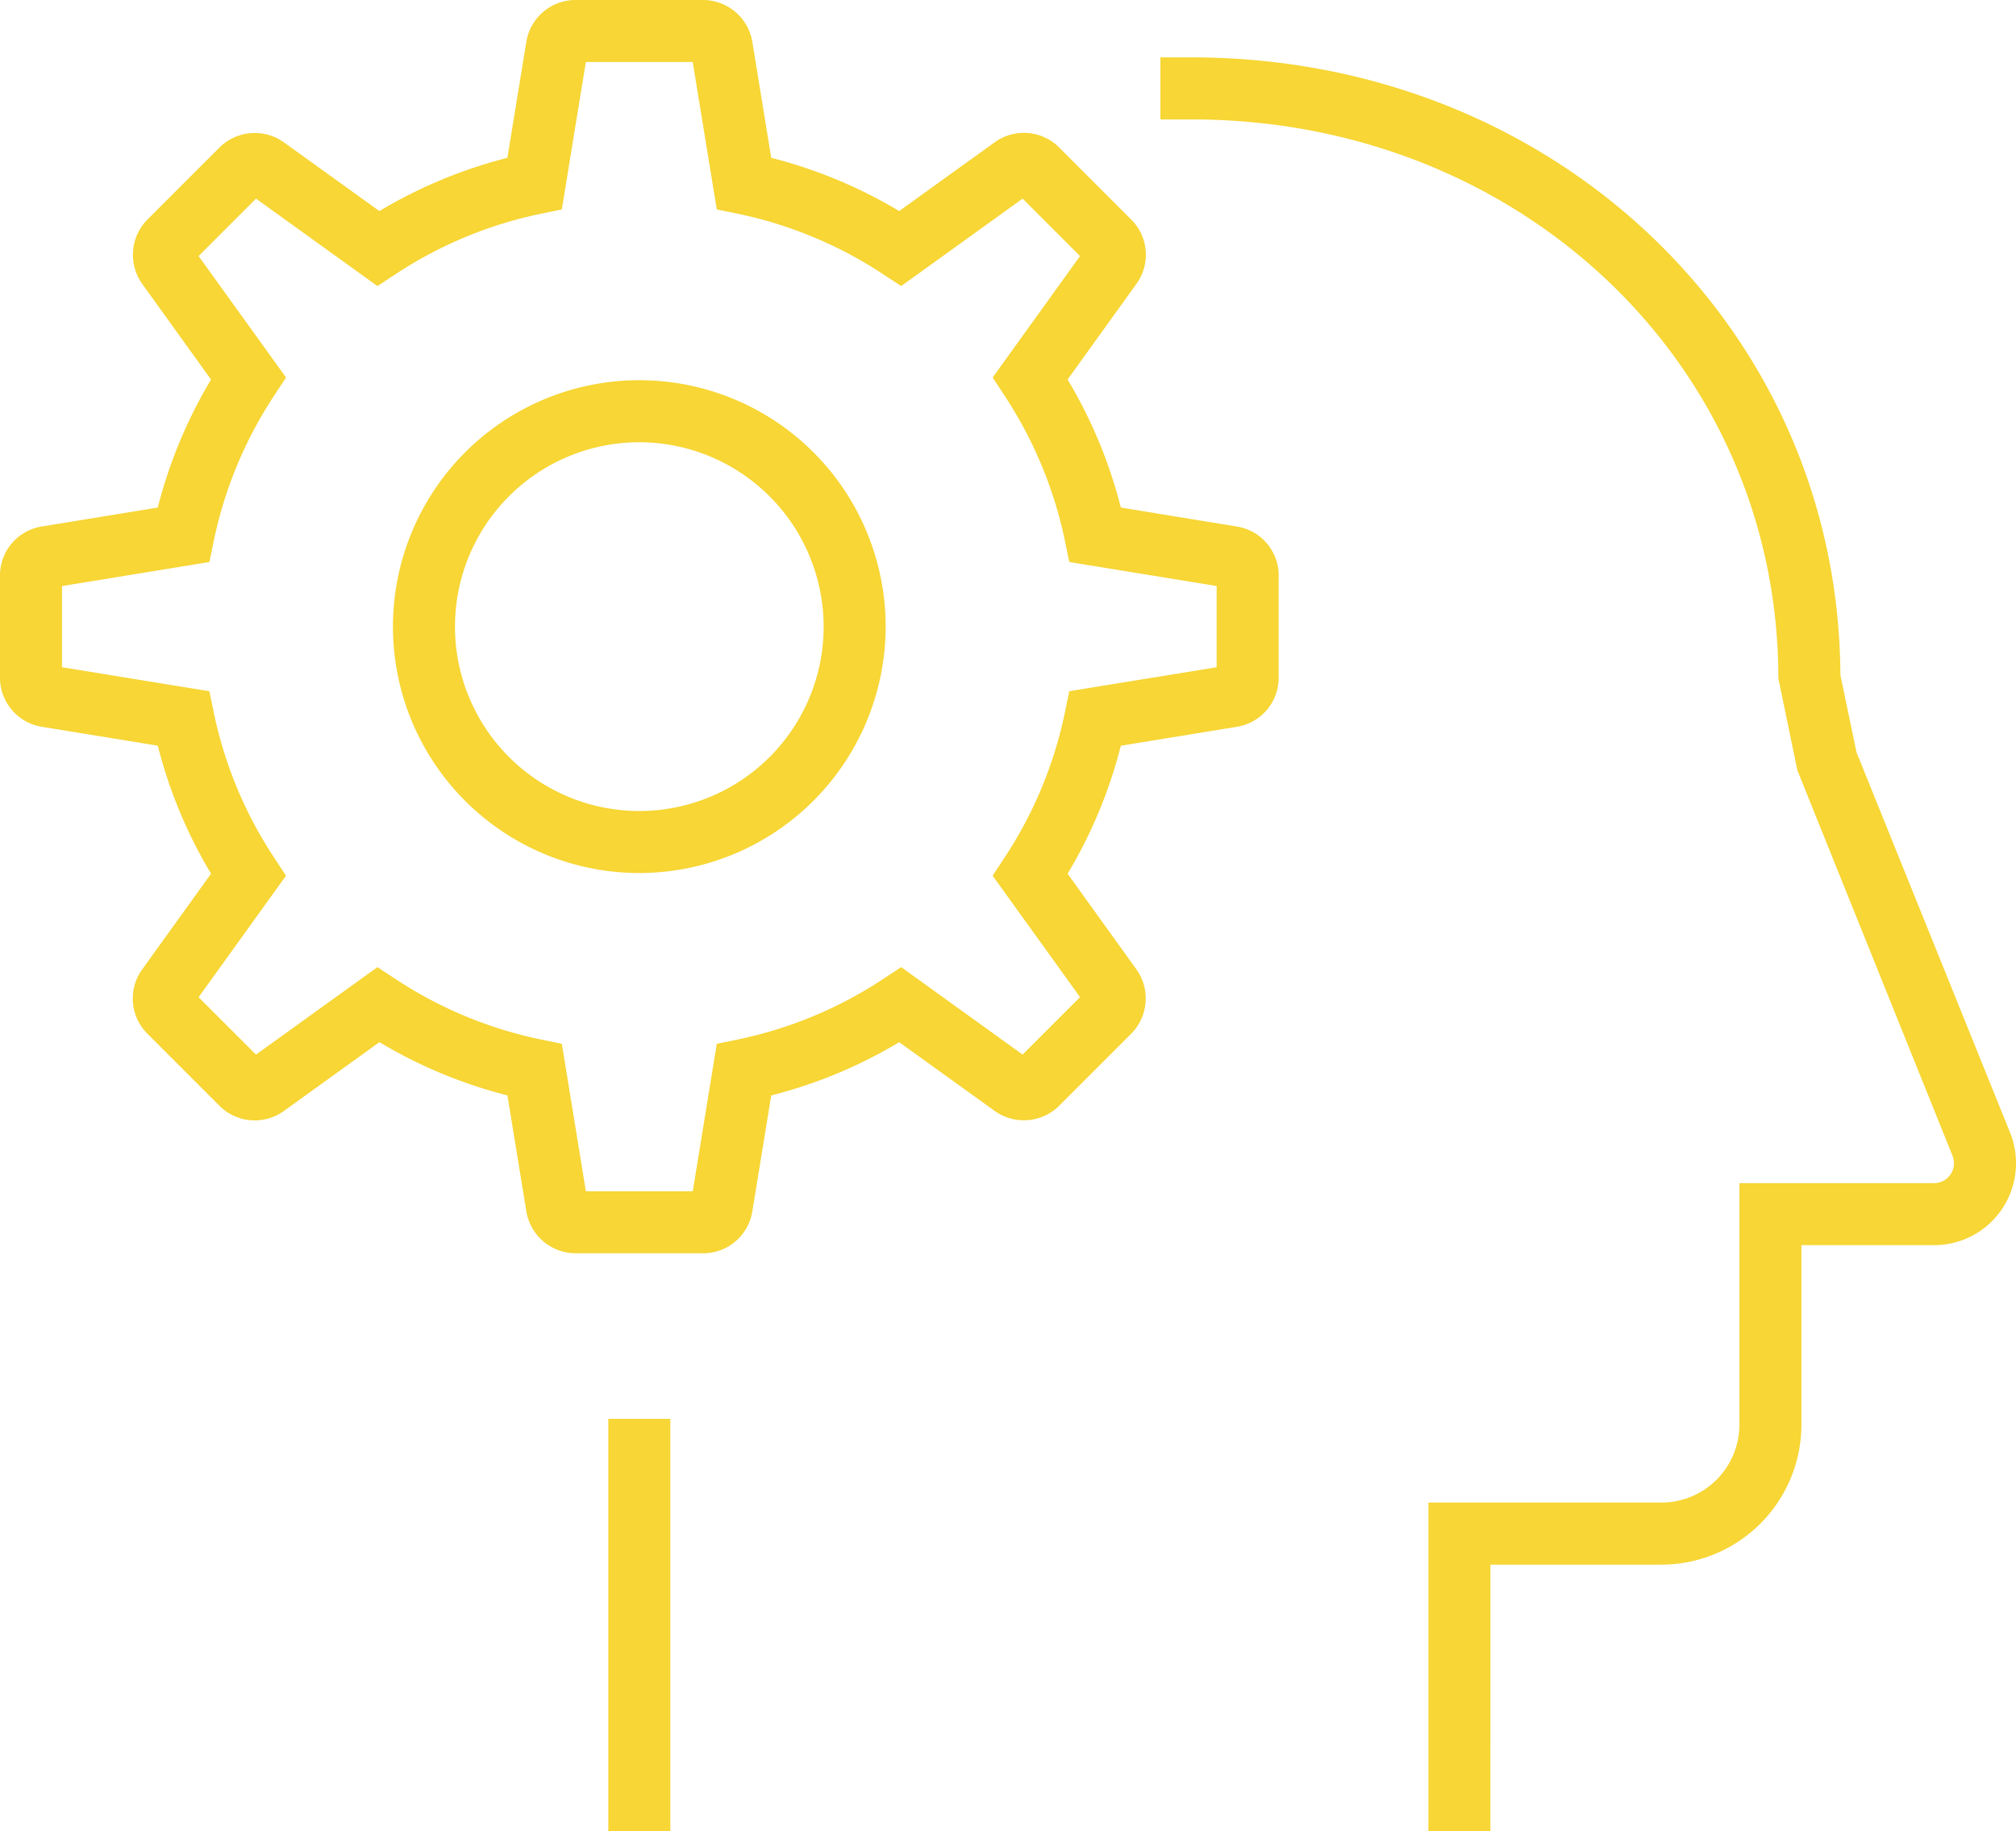
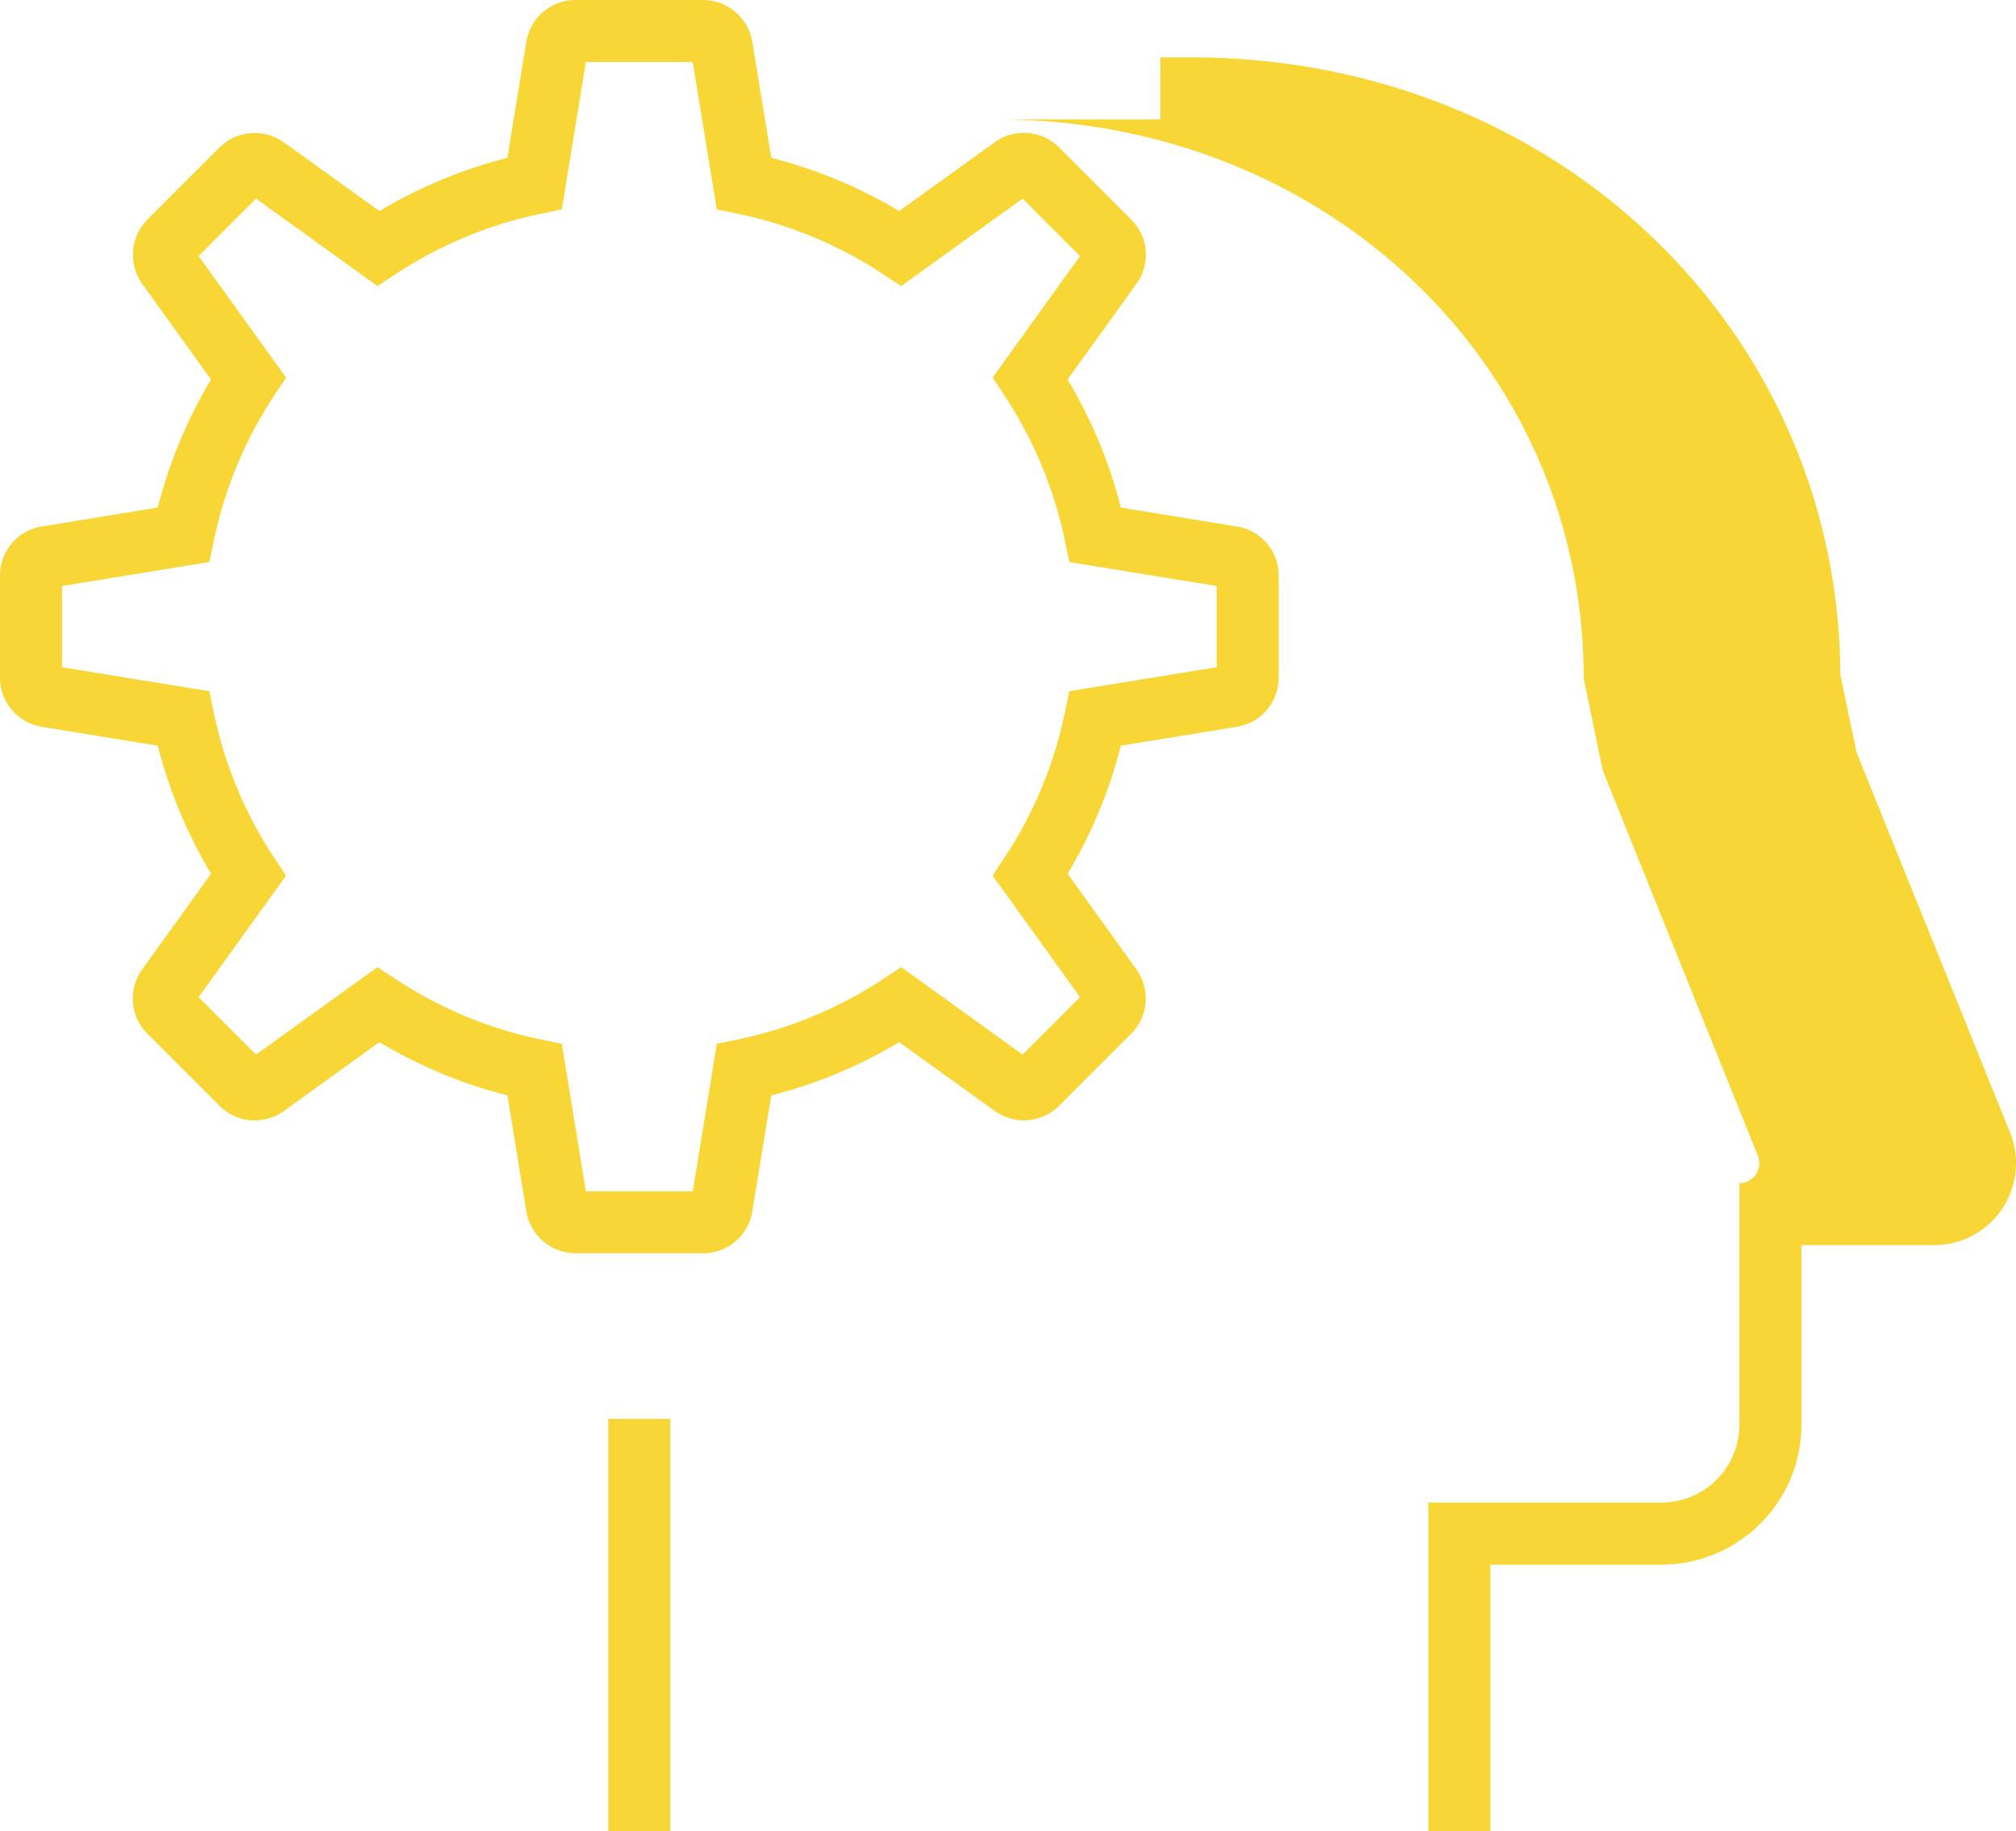
<svg xmlns="http://www.w3.org/2000/svg" width="233.68" height="212.208" viewBox="0 0 233.68 212.208">
  <defs>
    <style>.a{fill:#f7d635;}</style>
  </defs>
  <g transform="translate(70.511 6.647)">
    <g transform="translate(63.988)">
-       <path class="a" d="M336.956,261.878h-7.189V223.792h27.019a9.041,9.041,0,0,0,9.03-9.033V186.777h22.563a2.312,2.312,0,0,0,2.139-3.174l-17.986-44.675-2.2-10.65c0-36.316-29.887-64.769-68.041-64.769H298.7V56.318h3.593c42.051,0,75.027,31.41,75.23,71.58l1.867,8.95,17.8,44.073a9.493,9.493,0,0,1-8.809,13.042H373.006v20.8a16.241,16.241,0,0,1-16.219,16.222h-19.83Zm40.563-133.6h0Z" transform="translate(-298.696 -56.318)" />
+       <path class="a" d="M336.956,261.878h-7.189V223.792h27.019a9.041,9.041,0,0,0,9.03-9.033V186.777a2.312,2.312,0,0,0,2.139-3.174l-17.986-44.675-2.2-10.65c0-36.316-29.887-64.769-68.041-64.769H298.7V56.318h3.593c42.051,0,75.027,31.41,75.23,71.58l1.867,8.95,17.8,44.073a9.493,9.493,0,0,1-8.809,13.042H373.006v20.8a16.241,16.241,0,0,1-16.219,16.222h-19.83Zm40.563-133.6h0Z" transform="translate(-298.696 -56.318)" />
    </g>
    <g transform="translate(0 157.773)">
      <rect class="a" width="7.189" height="47.787" />
    </g>
  </g>
  <g transform="translate(45.55 44.059)">
-     <path class="a" d="M296.234,126.474a28.555,28.555,0,1,1,28.553-28.55A28.583,28.583,0,0,1,296.234,126.474Zm0-49.92A21.366,21.366,0,1,0,317.6,97.923,21.4,21.4,0,0,0,296.234,76.553Z" transform="translate(-267.678 -69.364)" />
-   </g>
+     </g>
  <path class="a" d="M333.284,199.233H318.553a5.81,5.81,0,0,1-5.758-4.9l-2.182-13.395a55.412,55.412,0,0,1-14.837-6.171L284.7,182.744a5.776,5.776,0,0,1-7.465-.6l-8.348-8.348a5.751,5.751,0,0,1-.6-7.47l7.969-11.078a55.5,55.5,0,0,1-6.174-14.834l-13.435-2.191a5.766,5.766,0,0,1-4.855-5.707V120.719a5.751,5.751,0,0,1,4.869-5.712l13.421-2.191a55.642,55.642,0,0,1,6.174-14.834l-7.949-11.043a5.82,5.82,0,0,1,.6-7.525l8.293-8.29a5.811,5.811,0,0,1,7.525-.611l11.046,7.946a55.664,55.664,0,0,1,14.837-6.171L312.8,58.858A5.775,5.775,0,0,1,318.519,54h14.725a5.806,5.806,0,0,1,5.761,4.892l2.185,13.395a55.668,55.668,0,0,1,14.832,6.171L367.1,70.483a5.778,5.778,0,0,1,7.467.611l8.348,8.348a5.748,5.748,0,0,1,.588,7.476l-7.961,11.063a55.331,55.331,0,0,1,6.171,14.834l13.444,2.2a5.746,5.746,0,0,1,4.852,5.707v11.795a5.764,5.764,0,0,1-4.846,5.707l-13.449,2.191a55.216,55.216,0,0,1-6.171,14.834l7.946,11.043a5.8,5.8,0,0,1-.622,7.545l-8.27,8.27a5.811,5.811,0,0,1-7.522.619l-11.052-7.955a55.3,55.3,0,0,1-14.832,6.171L339,194.369A5.767,5.767,0,0,1,333.284,199.233Zm-3.02-7.186h1.83l2.787-17.088,2.426-.5a48.375,48.375,0,0,0,16.879-7.026l2.068-1.362,14.072,10.137,6.659-6.656-10.131-14.074,1.359-2.07a48.3,48.3,0,0,0,7.023-16.879l.5-2.429,17.083-2.779v-9.409l-17.083-2.785-.5-2.423a48.425,48.425,0,0,0-7.026-16.891l-1.356-2.065,10.129-14.074-6.656-6.656L356.254,87.15l-2.068-1.356A48.489,48.489,0,0,0,337.3,78.768l-2.423-.5-2.787-17.08H319.7l-2.782,17.08-2.423.5a48.5,48.5,0,0,0-16.885,7.026l-2.068,1.356L281.471,77.019l-6.656,6.656L284.95,97.749l-1.359,2.065a48.483,48.483,0,0,0-7.023,16.882l-.5,2.432-17.086,2.785v9.409l17.083,2.779.5,2.429a48.3,48.3,0,0,0,7.02,16.879l1.362,2.07-10.134,14.083,6.656,6.647,14.074-10.131,2.068,1.356a48.412,48.412,0,0,0,16.882,7.026l2.426.5,2.785,17.088ZM377.8,168.738l-.009.009ZM394,122.1l.014.006Zm-136.183,0h0Zm119.865-39.4-.009.006Z" transform="translate(-251.794 -54)" />
</svg>